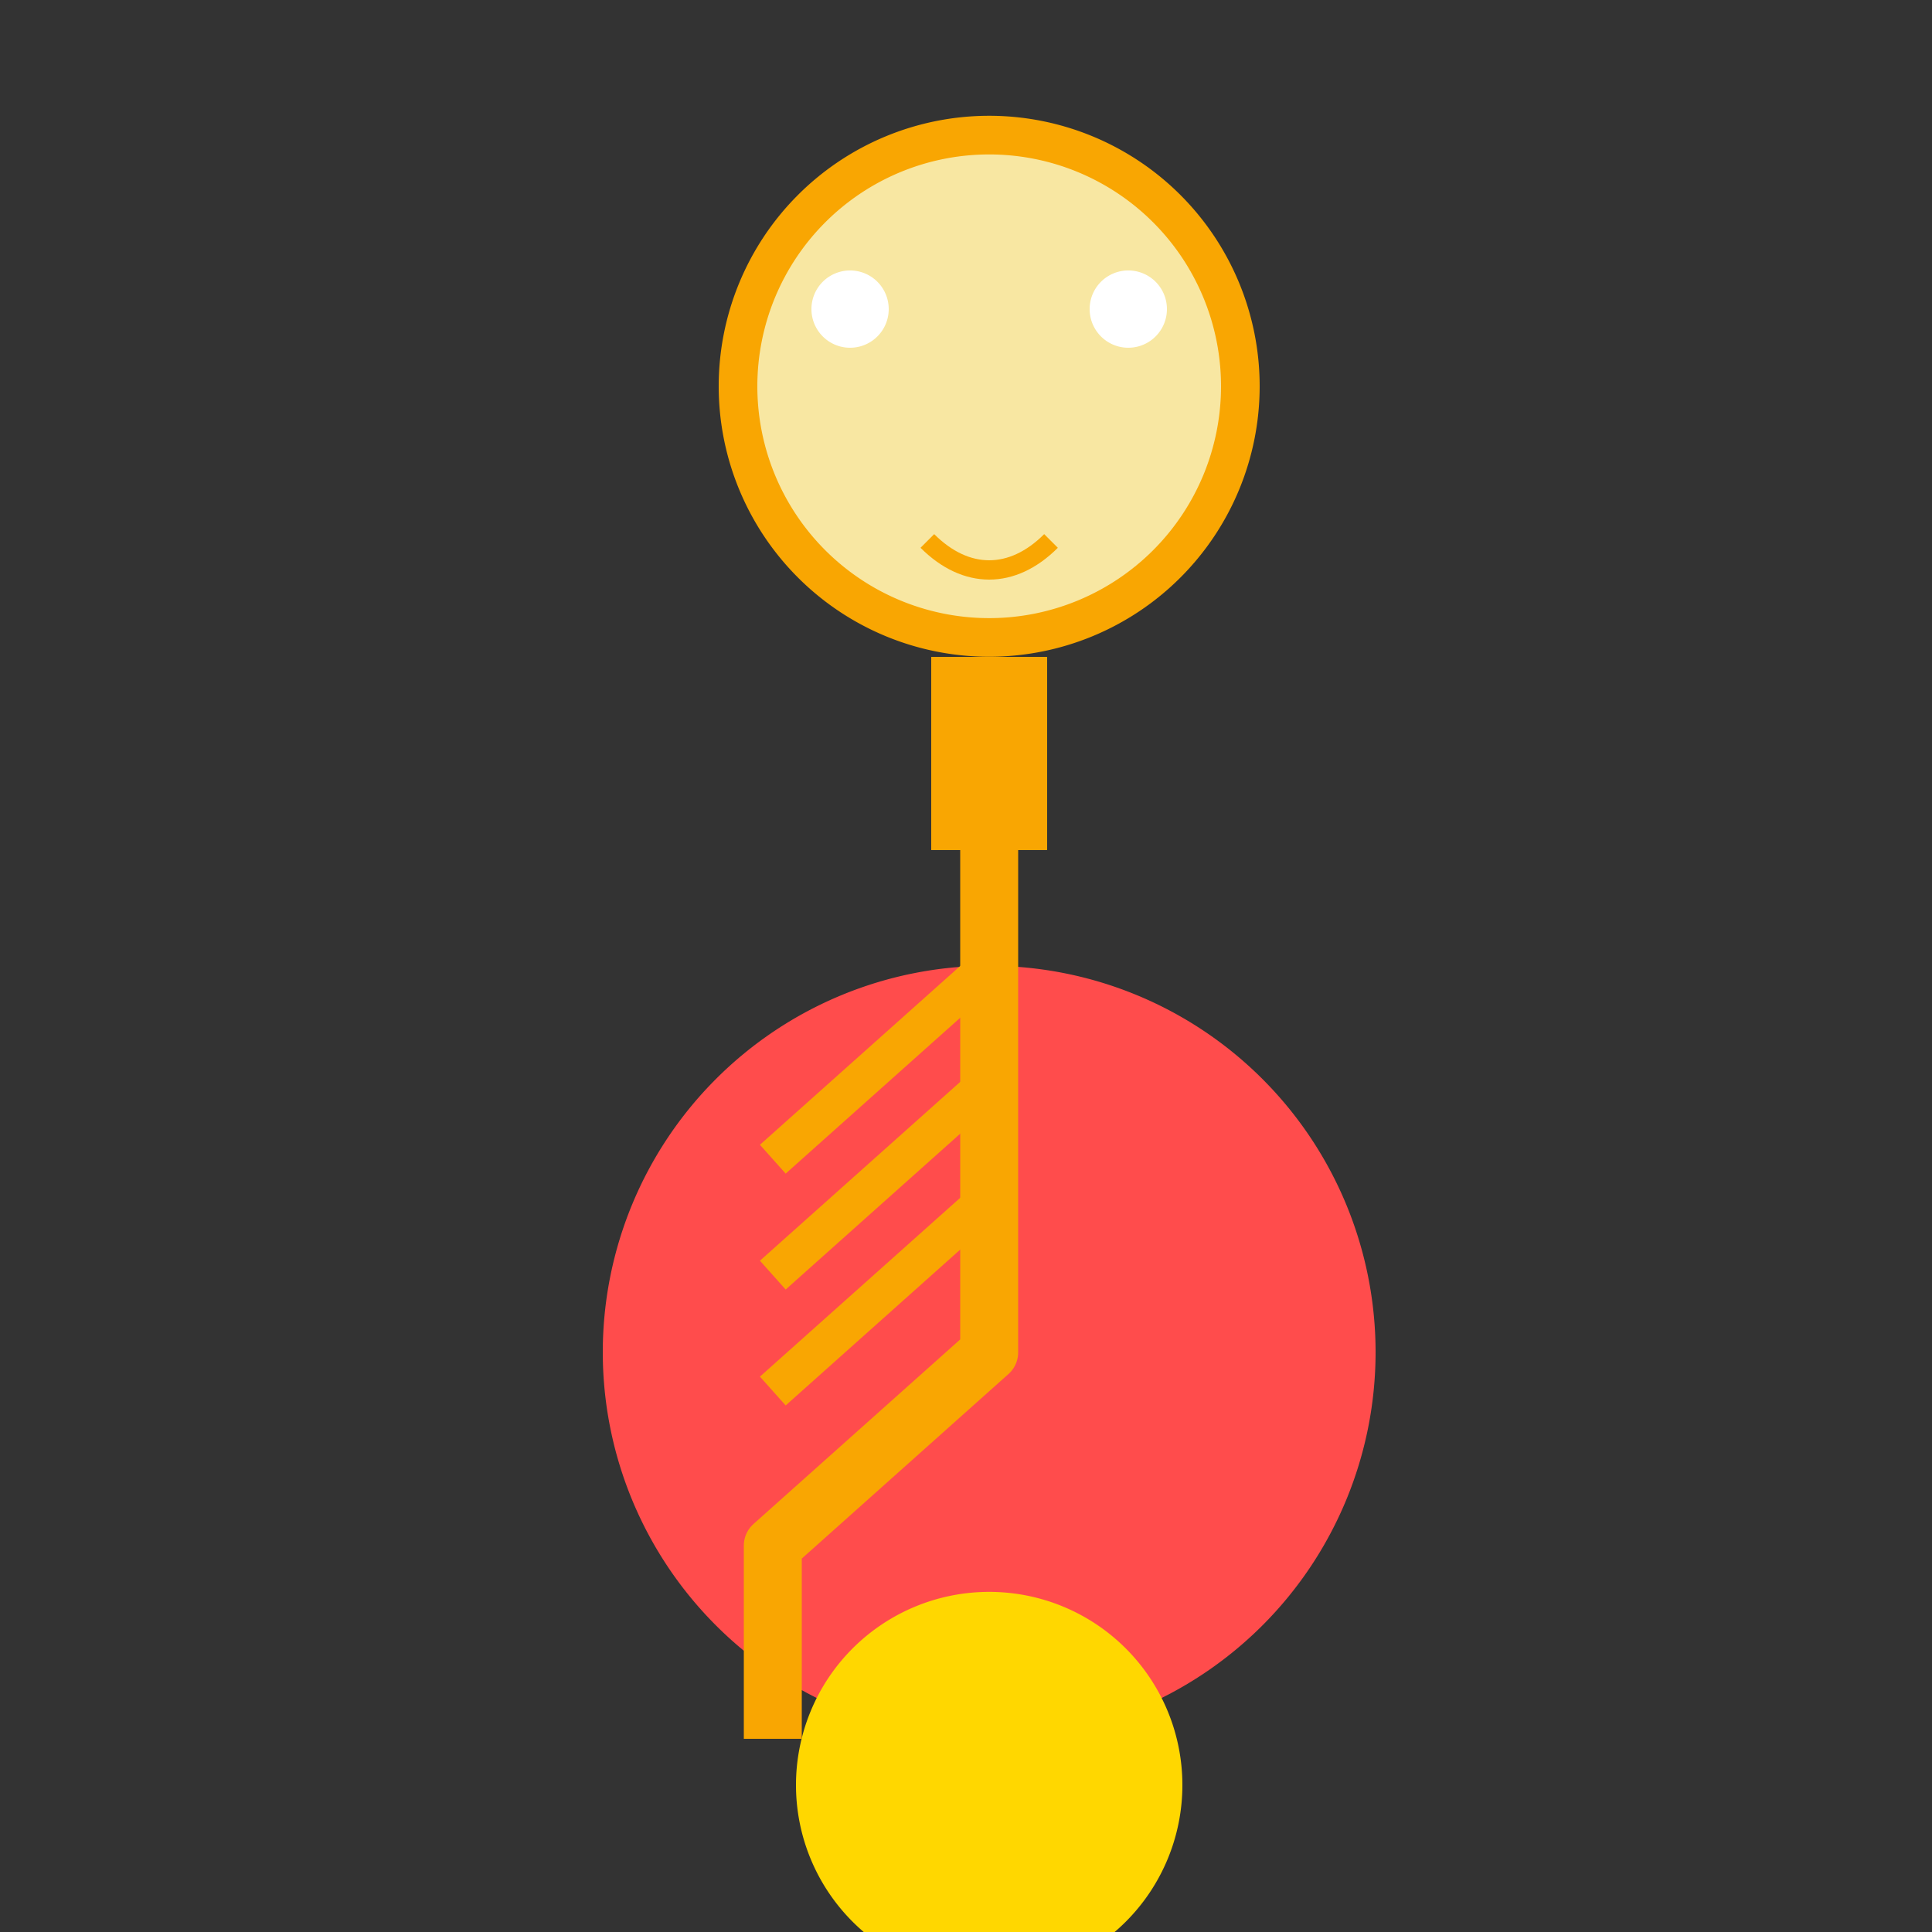
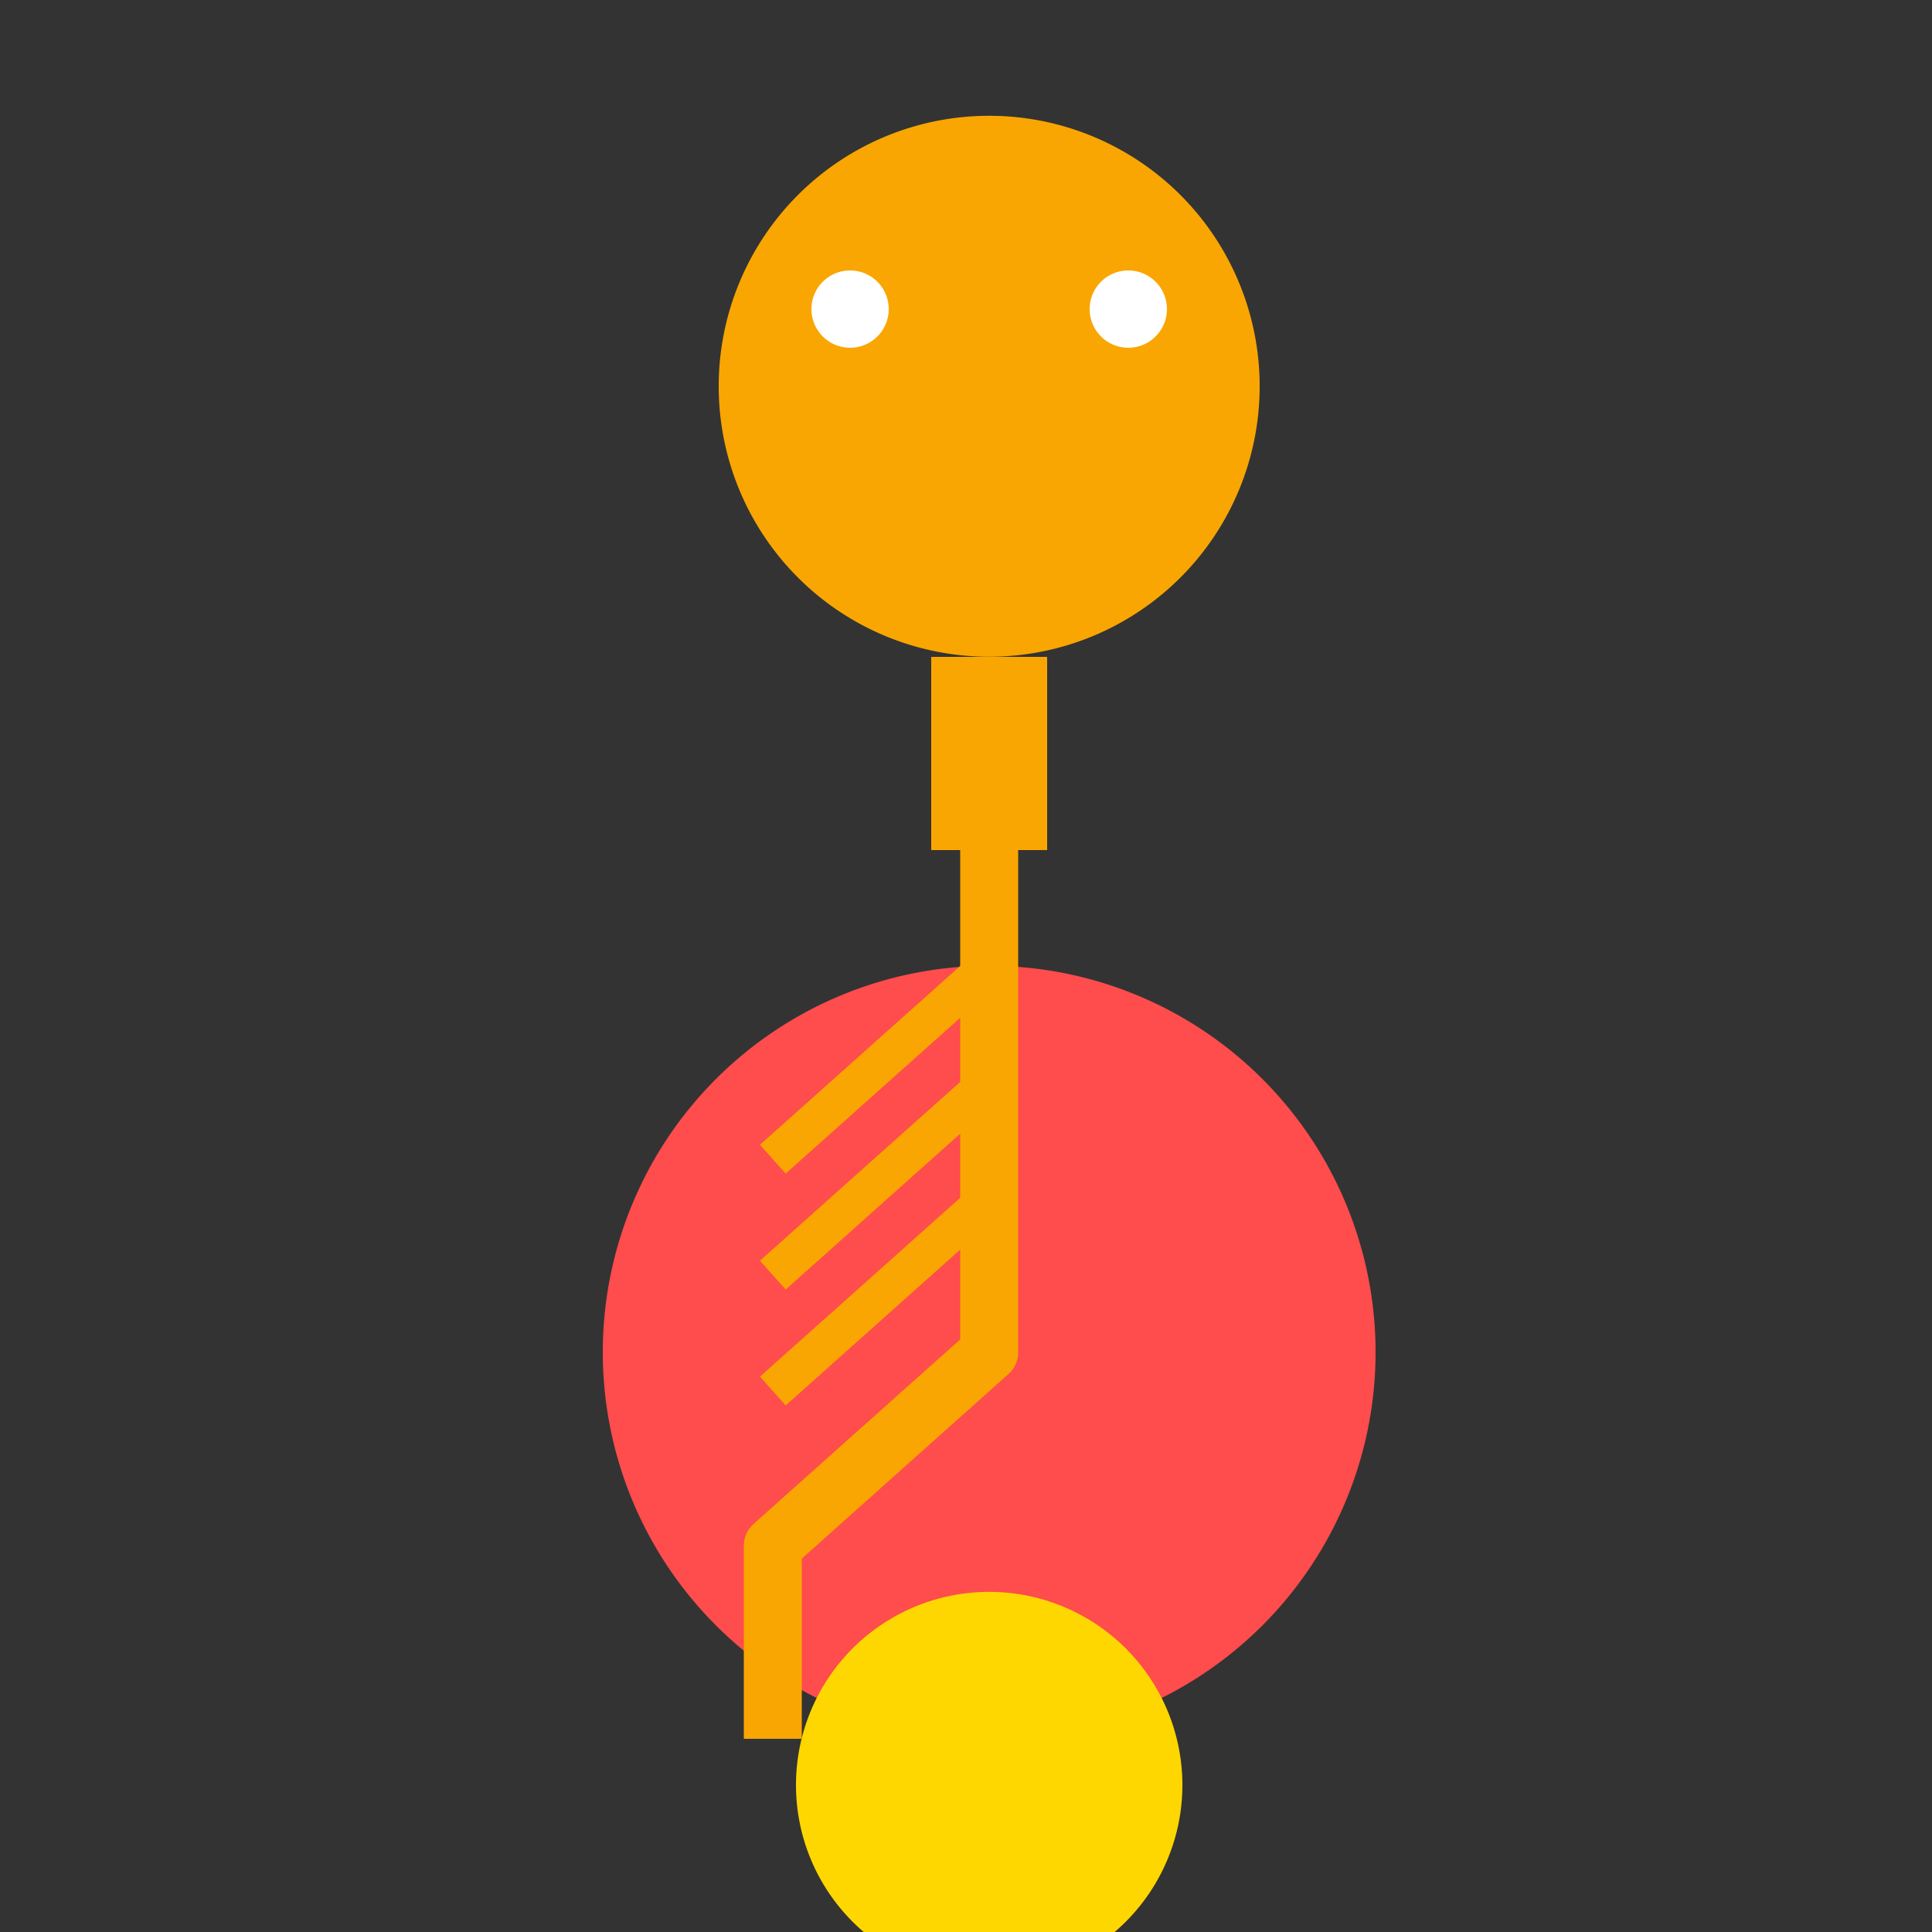
<svg xmlns="http://www.w3.org/2000/svg" width="500" height="500">
  <rect width="100%" height="100%" fill="#333333" stroke="none" />
  <defs />
  <g>
    <path fill="#F9A602" stroke="none" paint-order="stroke fill markers" d=" M 326 100 A 70 70 0 1 1 326 99.93" />
-     <path fill="#F8E7A2" stroke="none" paint-order="stroke fill markers" d=" M 316 100 A 60 60 0 1 1 316 99.94" />
    <path fill="#FFFFFF" stroke="none" paint-order="stroke fill markers" d=" M 230 80 A 10 10 0 1 1 230 79.99" />
    <path fill="#FFFFFF" stroke="none" paint-order="stroke fill markers" d=" M 302 80 A 10 10 0 1 1 302 79.99" />
-     <path fill="#F8E7A2" stroke="none" paint-order="stroke fill markers" d=" M 256 95 L 240 125 L 272 125 Z" />
-     <path fill="none" stroke="#F9A602" paint-order="fill stroke markers" d=" M 240 140 C 250 150 262 150 272 140" stroke-miterlimit="10" stroke-width="5" stroke-dasharray="" />
    <path fill="none" stroke="#F9A602" paint-order="fill stroke markers" d=" M 256 170 L 256 220" stroke-miterlimit="10" stroke-width="30" stroke-dasharray="" />
    <path fill="#FF4C4C" stroke="none" paint-order="stroke fill markers" d=" M 356 350 A 100 100 0 1 1 356 349.9" />
    <path fill="#FFD700" stroke="none" paint-order="stroke fill markers" d=" M 306 462 A 50 50 0 1 1 306 461.95" />
    <path fill="none" stroke="#F9A602" paint-order="fill stroke markers" d=" M 256 220 L 256 350 L 200 400 L 200 450" stroke-linejoin="round" stroke-miterlimit="10" stroke-width="15" stroke-dasharray="" />
    <path fill="none" stroke="#F9A602" paint-order="fill stroke markers" d=" M 256 250 L 200 300" stroke-linejoin="round" stroke-miterlimit="10" stroke-width="10" stroke-dasharray="" />
    <path fill="none" stroke="#F9A602" paint-order="fill stroke markers" d=" M 256 280 L 200 330" stroke-linejoin="round" stroke-miterlimit="10" stroke-width="10" stroke-dasharray="" />
    <path fill="none" stroke="#F9A602" paint-order="fill stroke markers" d=" M 256 310 L 200 360" stroke-linejoin="round" stroke-miterlimit="10" stroke-width="10" stroke-dasharray="" />
  </g>
</svg>